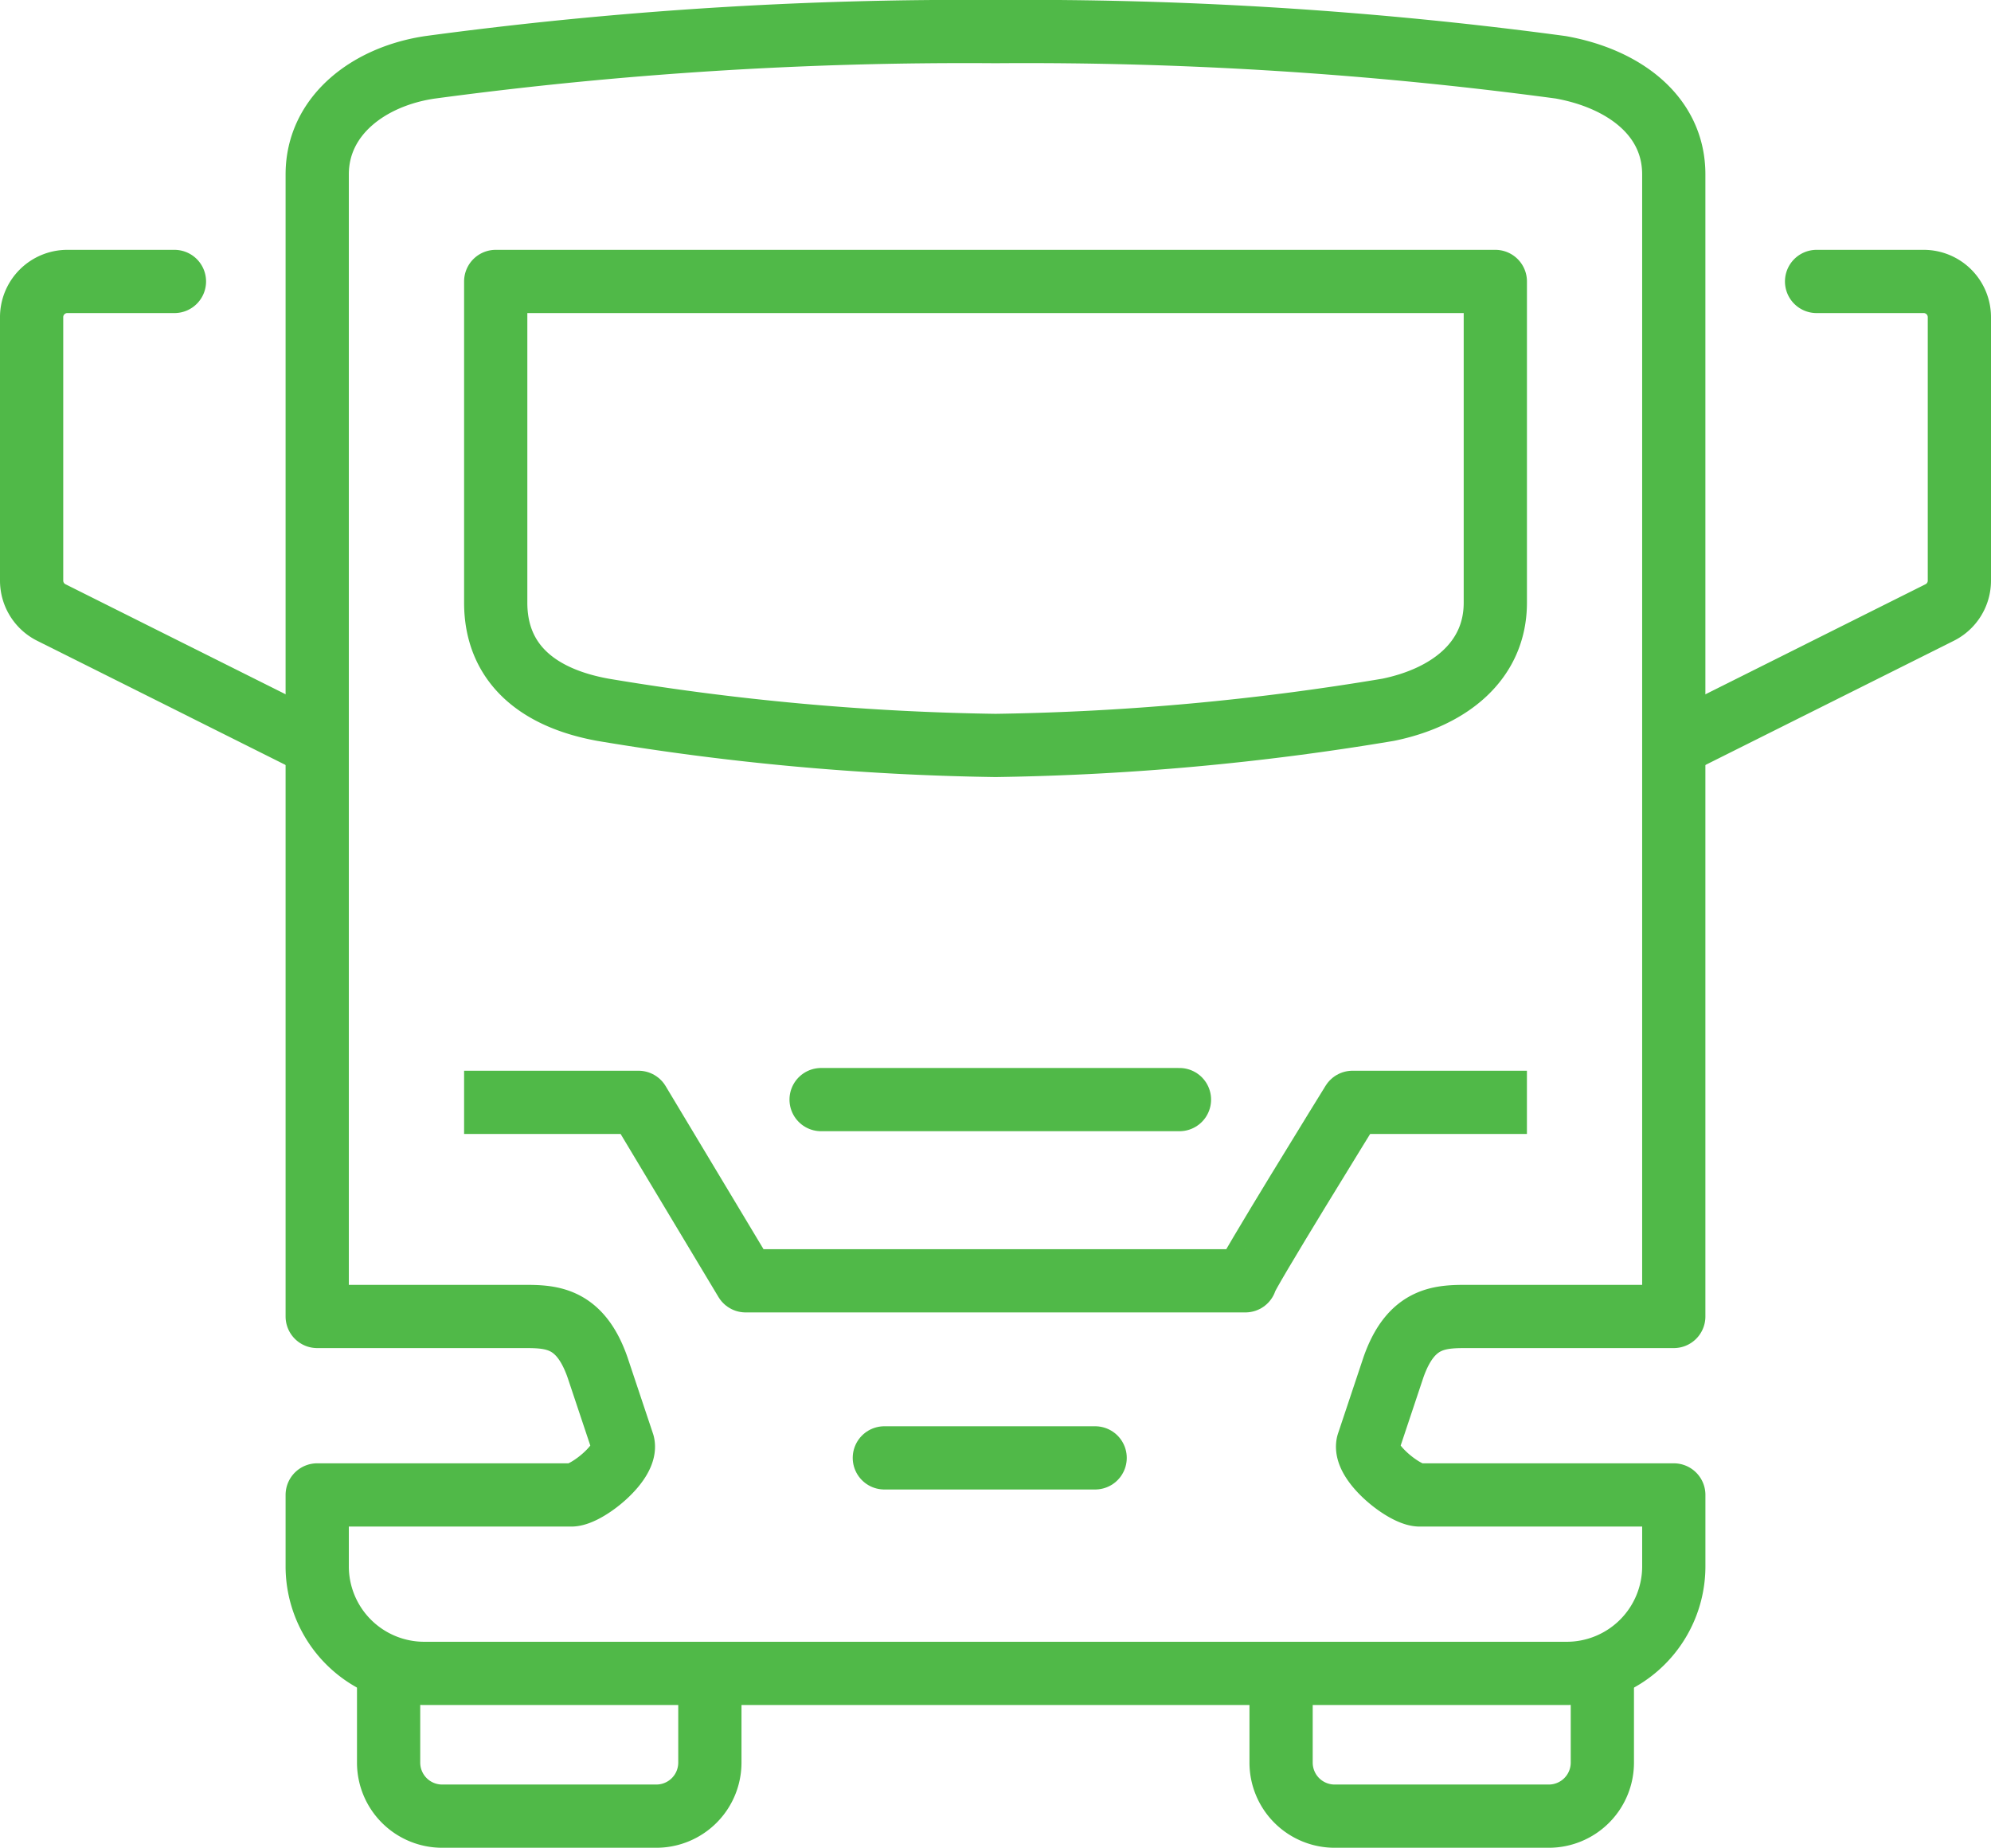
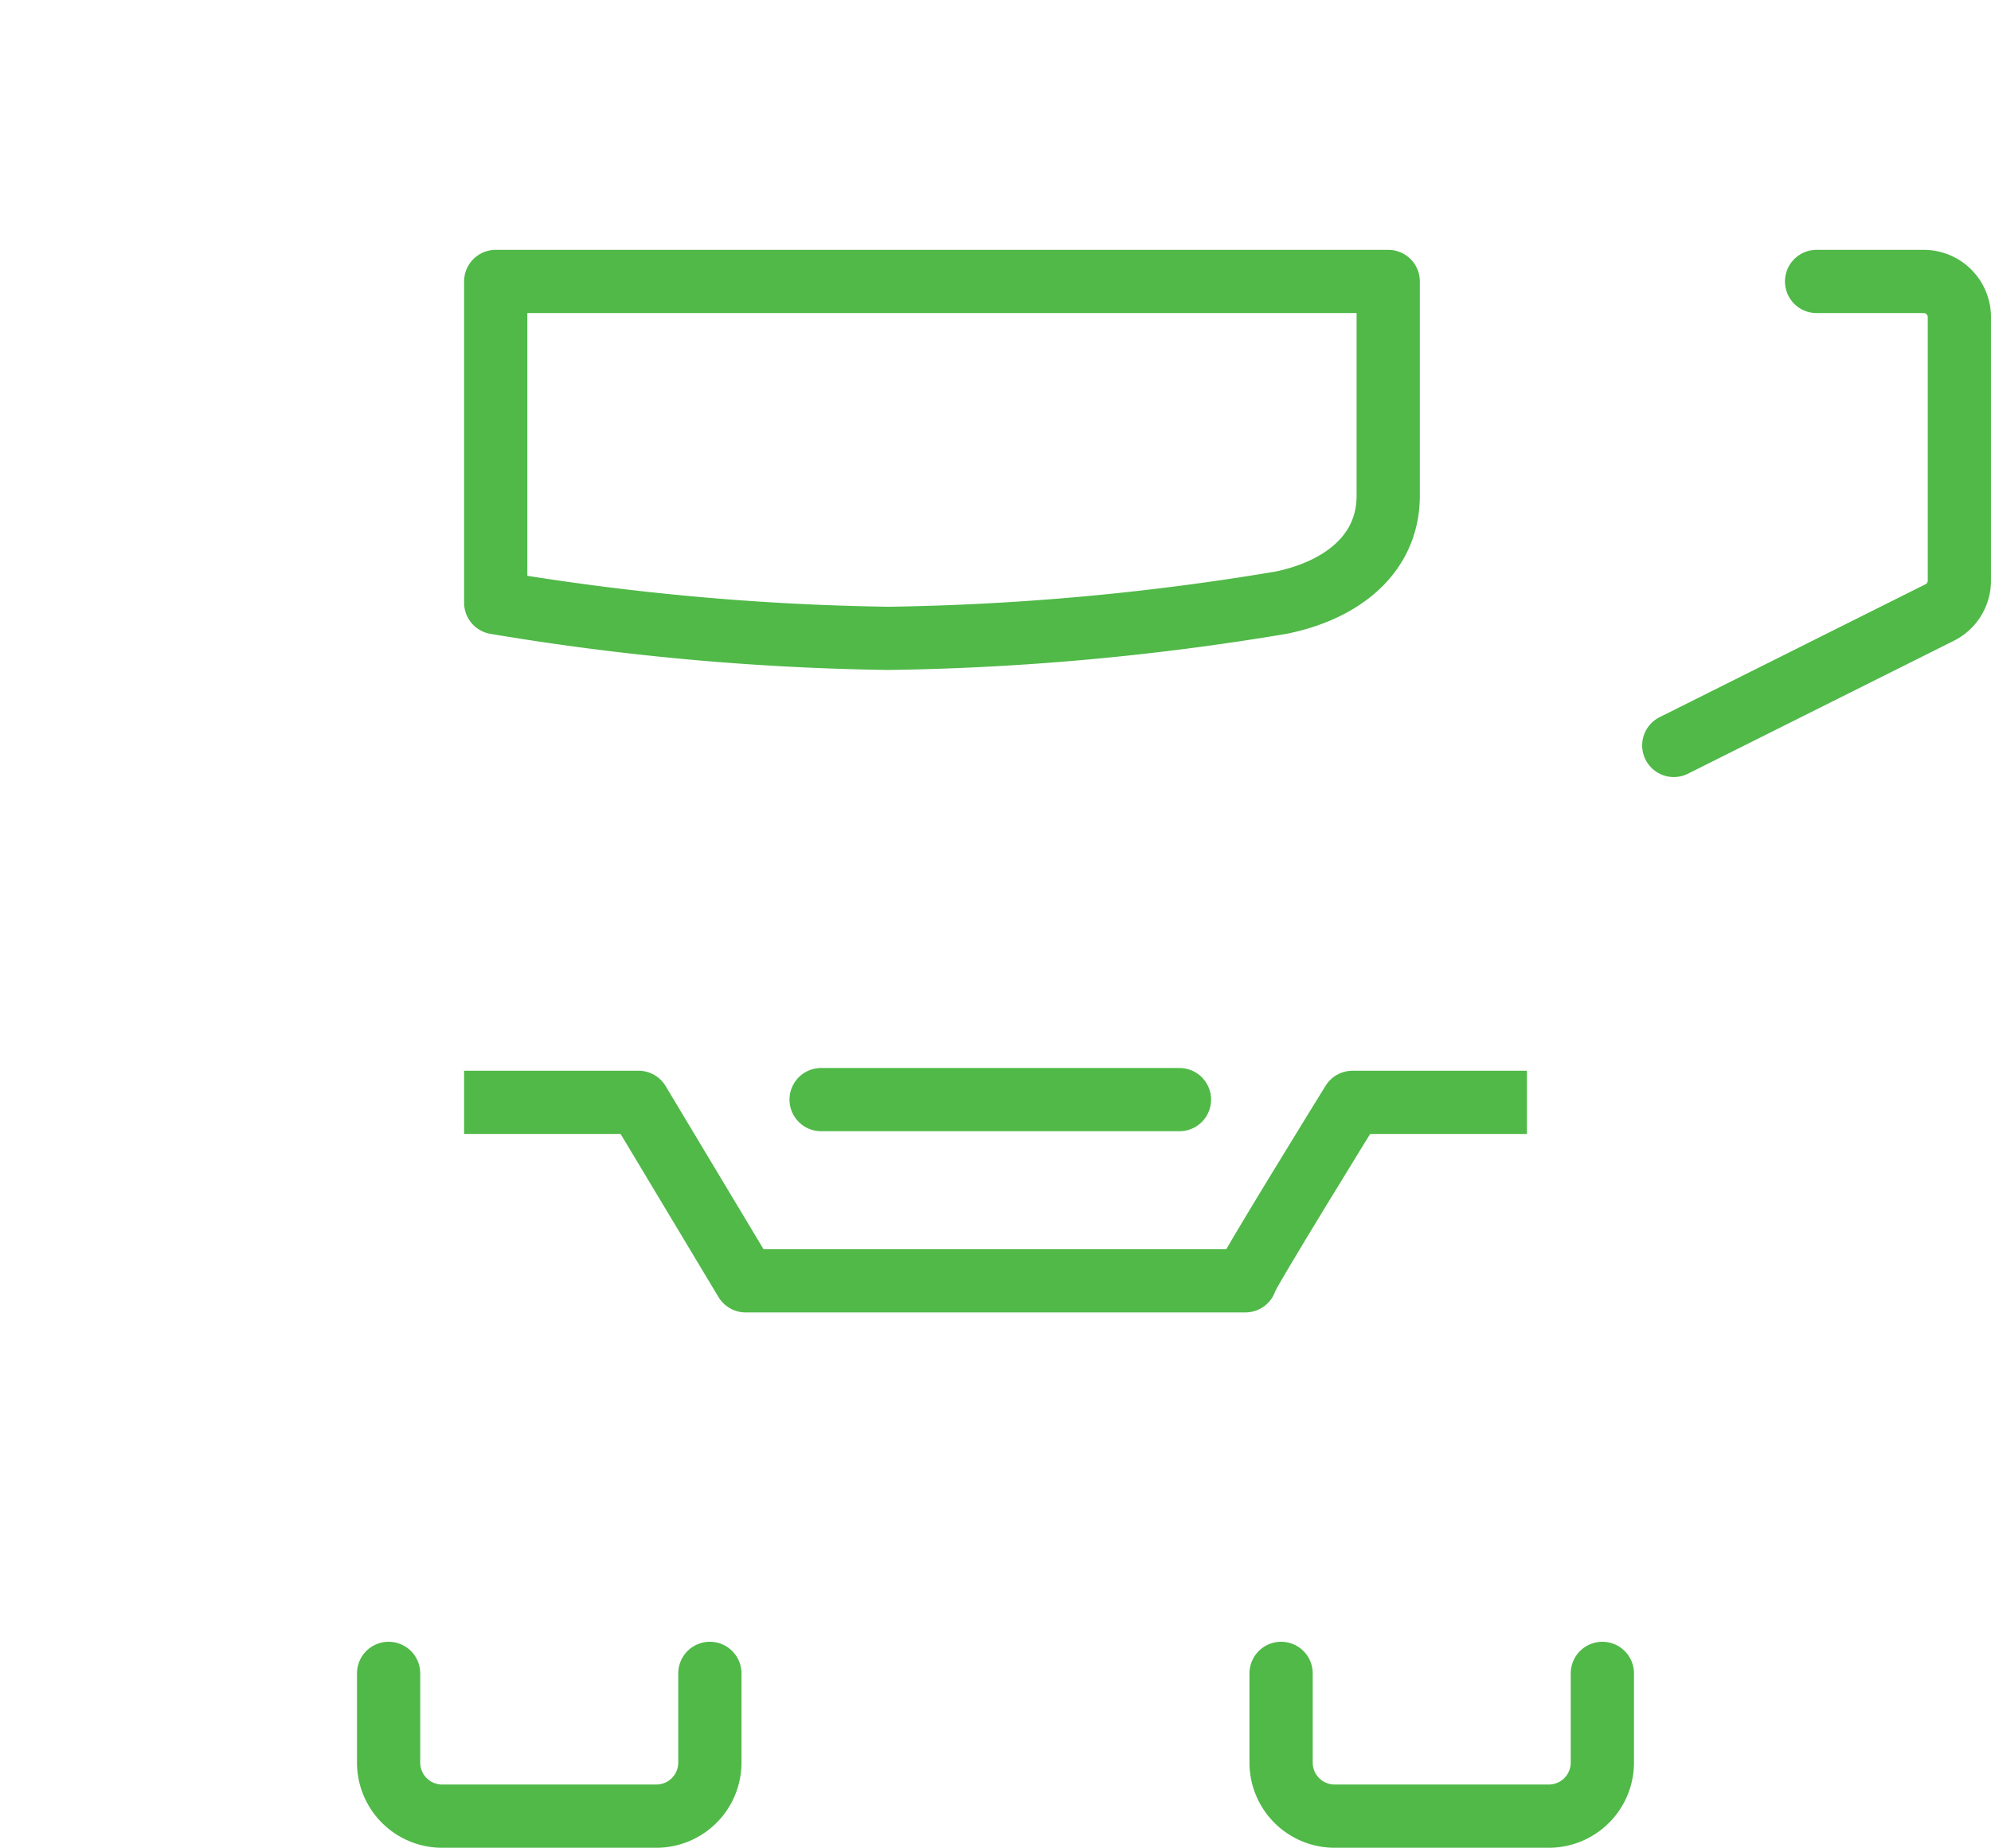
<svg xmlns="http://www.w3.org/2000/svg" width="94.45" height="87.676" viewBox="0 0 94.45 87.676">
  <g id="mt-icon-bus-trailer-border-3" transform="translate(-80.048 -432.435)">
-     <path id="Path_49" data-name="Path 49" d="M148.354,496.434v3.387a5.08,5.08,0,0,1-5.081,5.081H89.081A5.08,5.08,0,0,1,84,499.821v-3.387H96.092c.755-.053,2.62-1.56,2.418-2.422L97.3,490.388c-.859-2.467-2.29-2.422-3.628-2.422H84V433.774c0-2.8,2.457-4.657,5.363-5.081A189.884,189.884,0,0,1,116.177,427a189.884,189.884,0,0,1,26.813,1.693c2.962.53,5.363,2.276,5.363,5.081v54.192H138.68c-1.336,0-2.769-.046-3.628,2.422l-1.209,3.624c-.2.862,1.663,2.369,2.418,2.422Z" transform="translate(11.096 6.935)" fill="none" stroke="#50b948" stroke-linecap="round" stroke-linejoin="round" stroke-width="3" />
    <path id="Path_50" data-name="Path 50" d="M89,457h6.774l5.081,8.468h23.709c-.156,0,5.081-8.468,5.081-8.468h6.774" transform="translate(14.564 27.741)" fill="none" stroke="#50b948" stroke-linecap="square" stroke-linejoin="round" stroke-width="3" />
    <line id="Line_32" data-name="Line 32" x2="17" transform="translate(119 484.611)" fill="none" stroke="#50b948" stroke-linecap="round" stroke-linejoin="round" stroke-width="3" />
-     <line id="Line_33" data-name="Line 33" x2="10" transform="translate(122 501.611)" fill="none" stroke="#50b948" stroke-linecap="round" stroke-linejoin="round" stroke-width="3" />
-     <path id="Path_51" data-name="Path 51" d="M89,434v15.242c0,2.8,1.888,4.5,5.081,5.081a122.733,122.733,0,0,0,18.629,1.693,122.733,122.733,0,0,0,18.629-1.693c2.85-.583,5.081-2.276,5.081-5.081V434Z" transform="translate(14.564 11.79)" fill="none" stroke="#50b948" stroke-linecap="round" stroke-linejoin="round" stroke-width="3" />
-     <path id="Path_52" data-name="Path 52" d="M89.548,456.016l-12.612-6.307A1.691,1.691,0,0,1,76,448.2v-12.5A1.694,1.694,0,0,1,77.694,434h5.081" transform="translate(5.548 11.79)" fill="none" stroke="#50b948" stroke-linecap="round" stroke-linejoin="round" stroke-width="3" />
+     <path id="Path_51" data-name="Path 51" d="M89,434v15.242a122.733,122.733,0,0,0,18.629,1.693,122.733,122.733,0,0,0,18.629-1.693c2.85-.583,5.081-2.276,5.081-5.081V434Z" transform="translate(14.564 11.79)" fill="none" stroke="#50b948" stroke-linecap="round" stroke-linejoin="round" stroke-width="3" />
    <path id="Path_53" data-name="Path 53" d="M122,456.016l12.612-6.307a1.691,1.691,0,0,0,.936-1.514v-12.5A1.694,1.694,0,0,0,133.855,434h-5.081" transform="translate(37.45 11.79)" fill="none" stroke="#50b948" stroke-linecap="round" stroke-linejoin="round" stroke-width="3" />
    <path id="Path_54" data-name="Path 54" d="M86,473v4.234a2.541,2.541,0,0,0,2.54,2.54H98.7a2.541,2.541,0,0,0,2.54-2.54V473" transform="translate(12.483 38.837)" fill="none" stroke="#50b948" stroke-linecap="round" stroke-linejoin="round" stroke-width="3" />
    <path id="Path_55" data-name="Path 55" d="M111,473v4.234a2.541,2.541,0,0,0,2.54,2.54H123.7a2.541,2.541,0,0,0,2.54-2.54V473" transform="translate(29.821 38.837)" fill="none" stroke="#50b948" stroke-linecap="round" stroke-linejoin="round" stroke-width="3" />
  </g>
</svg>